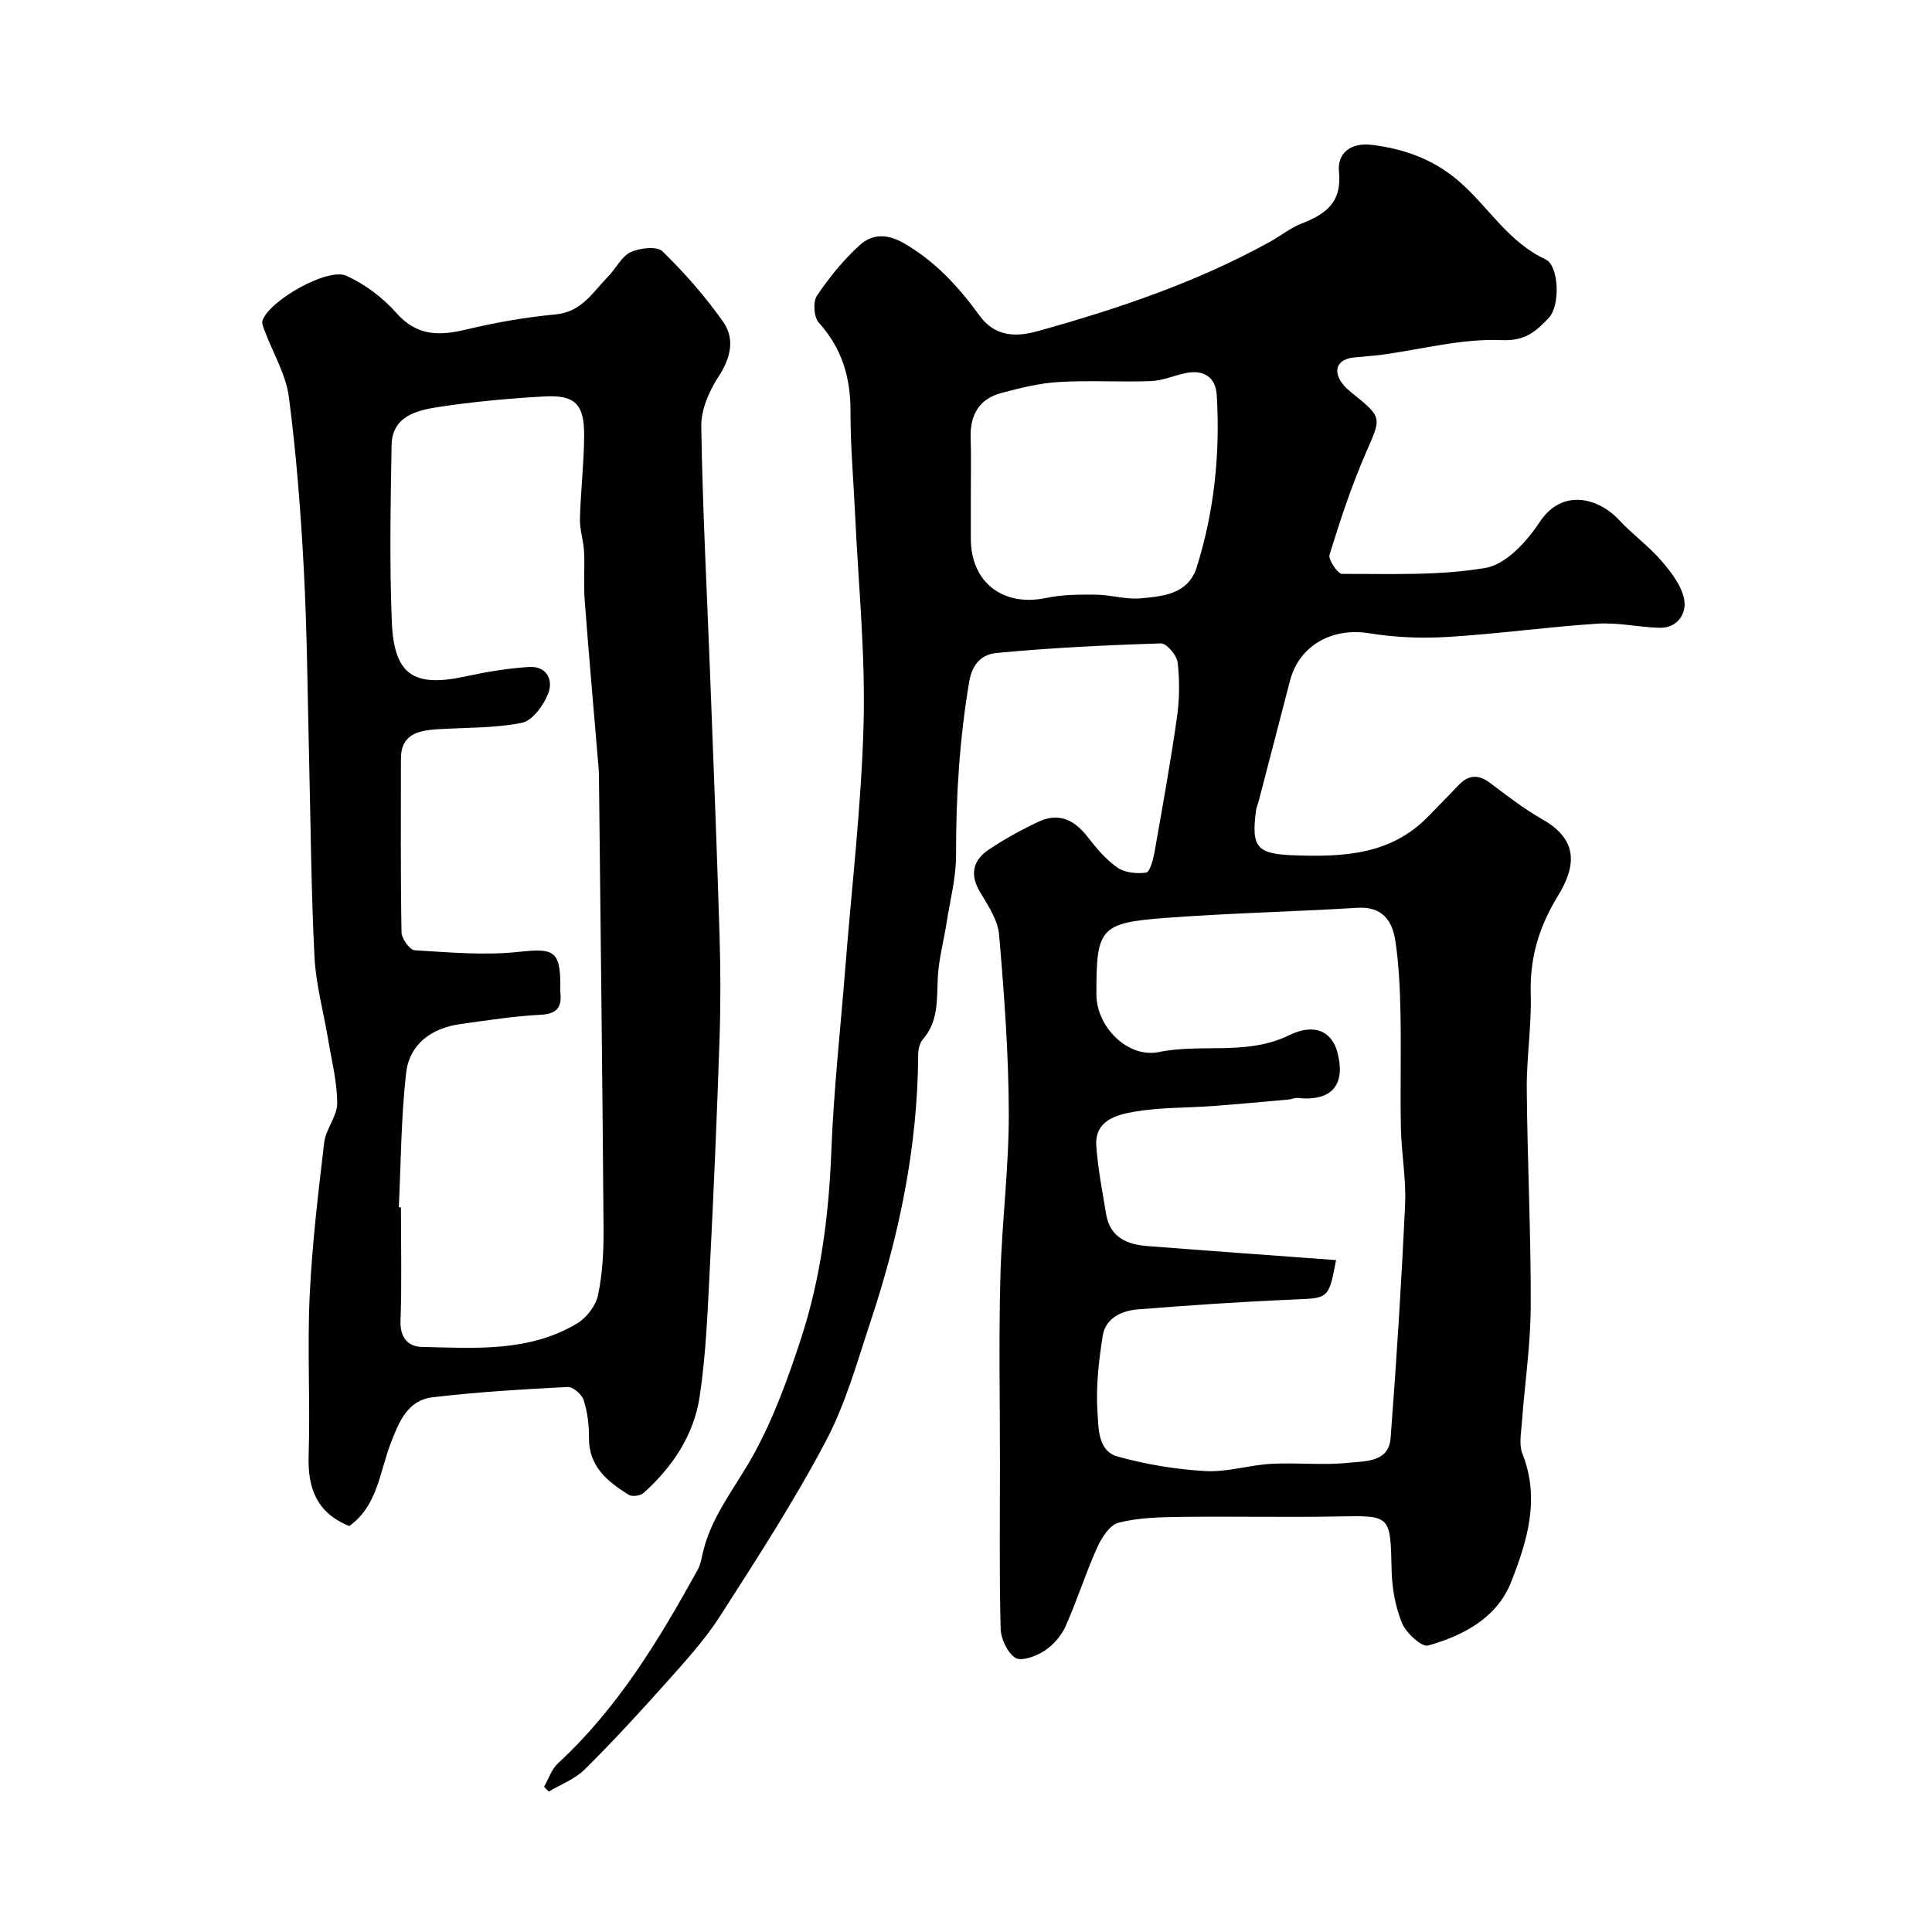
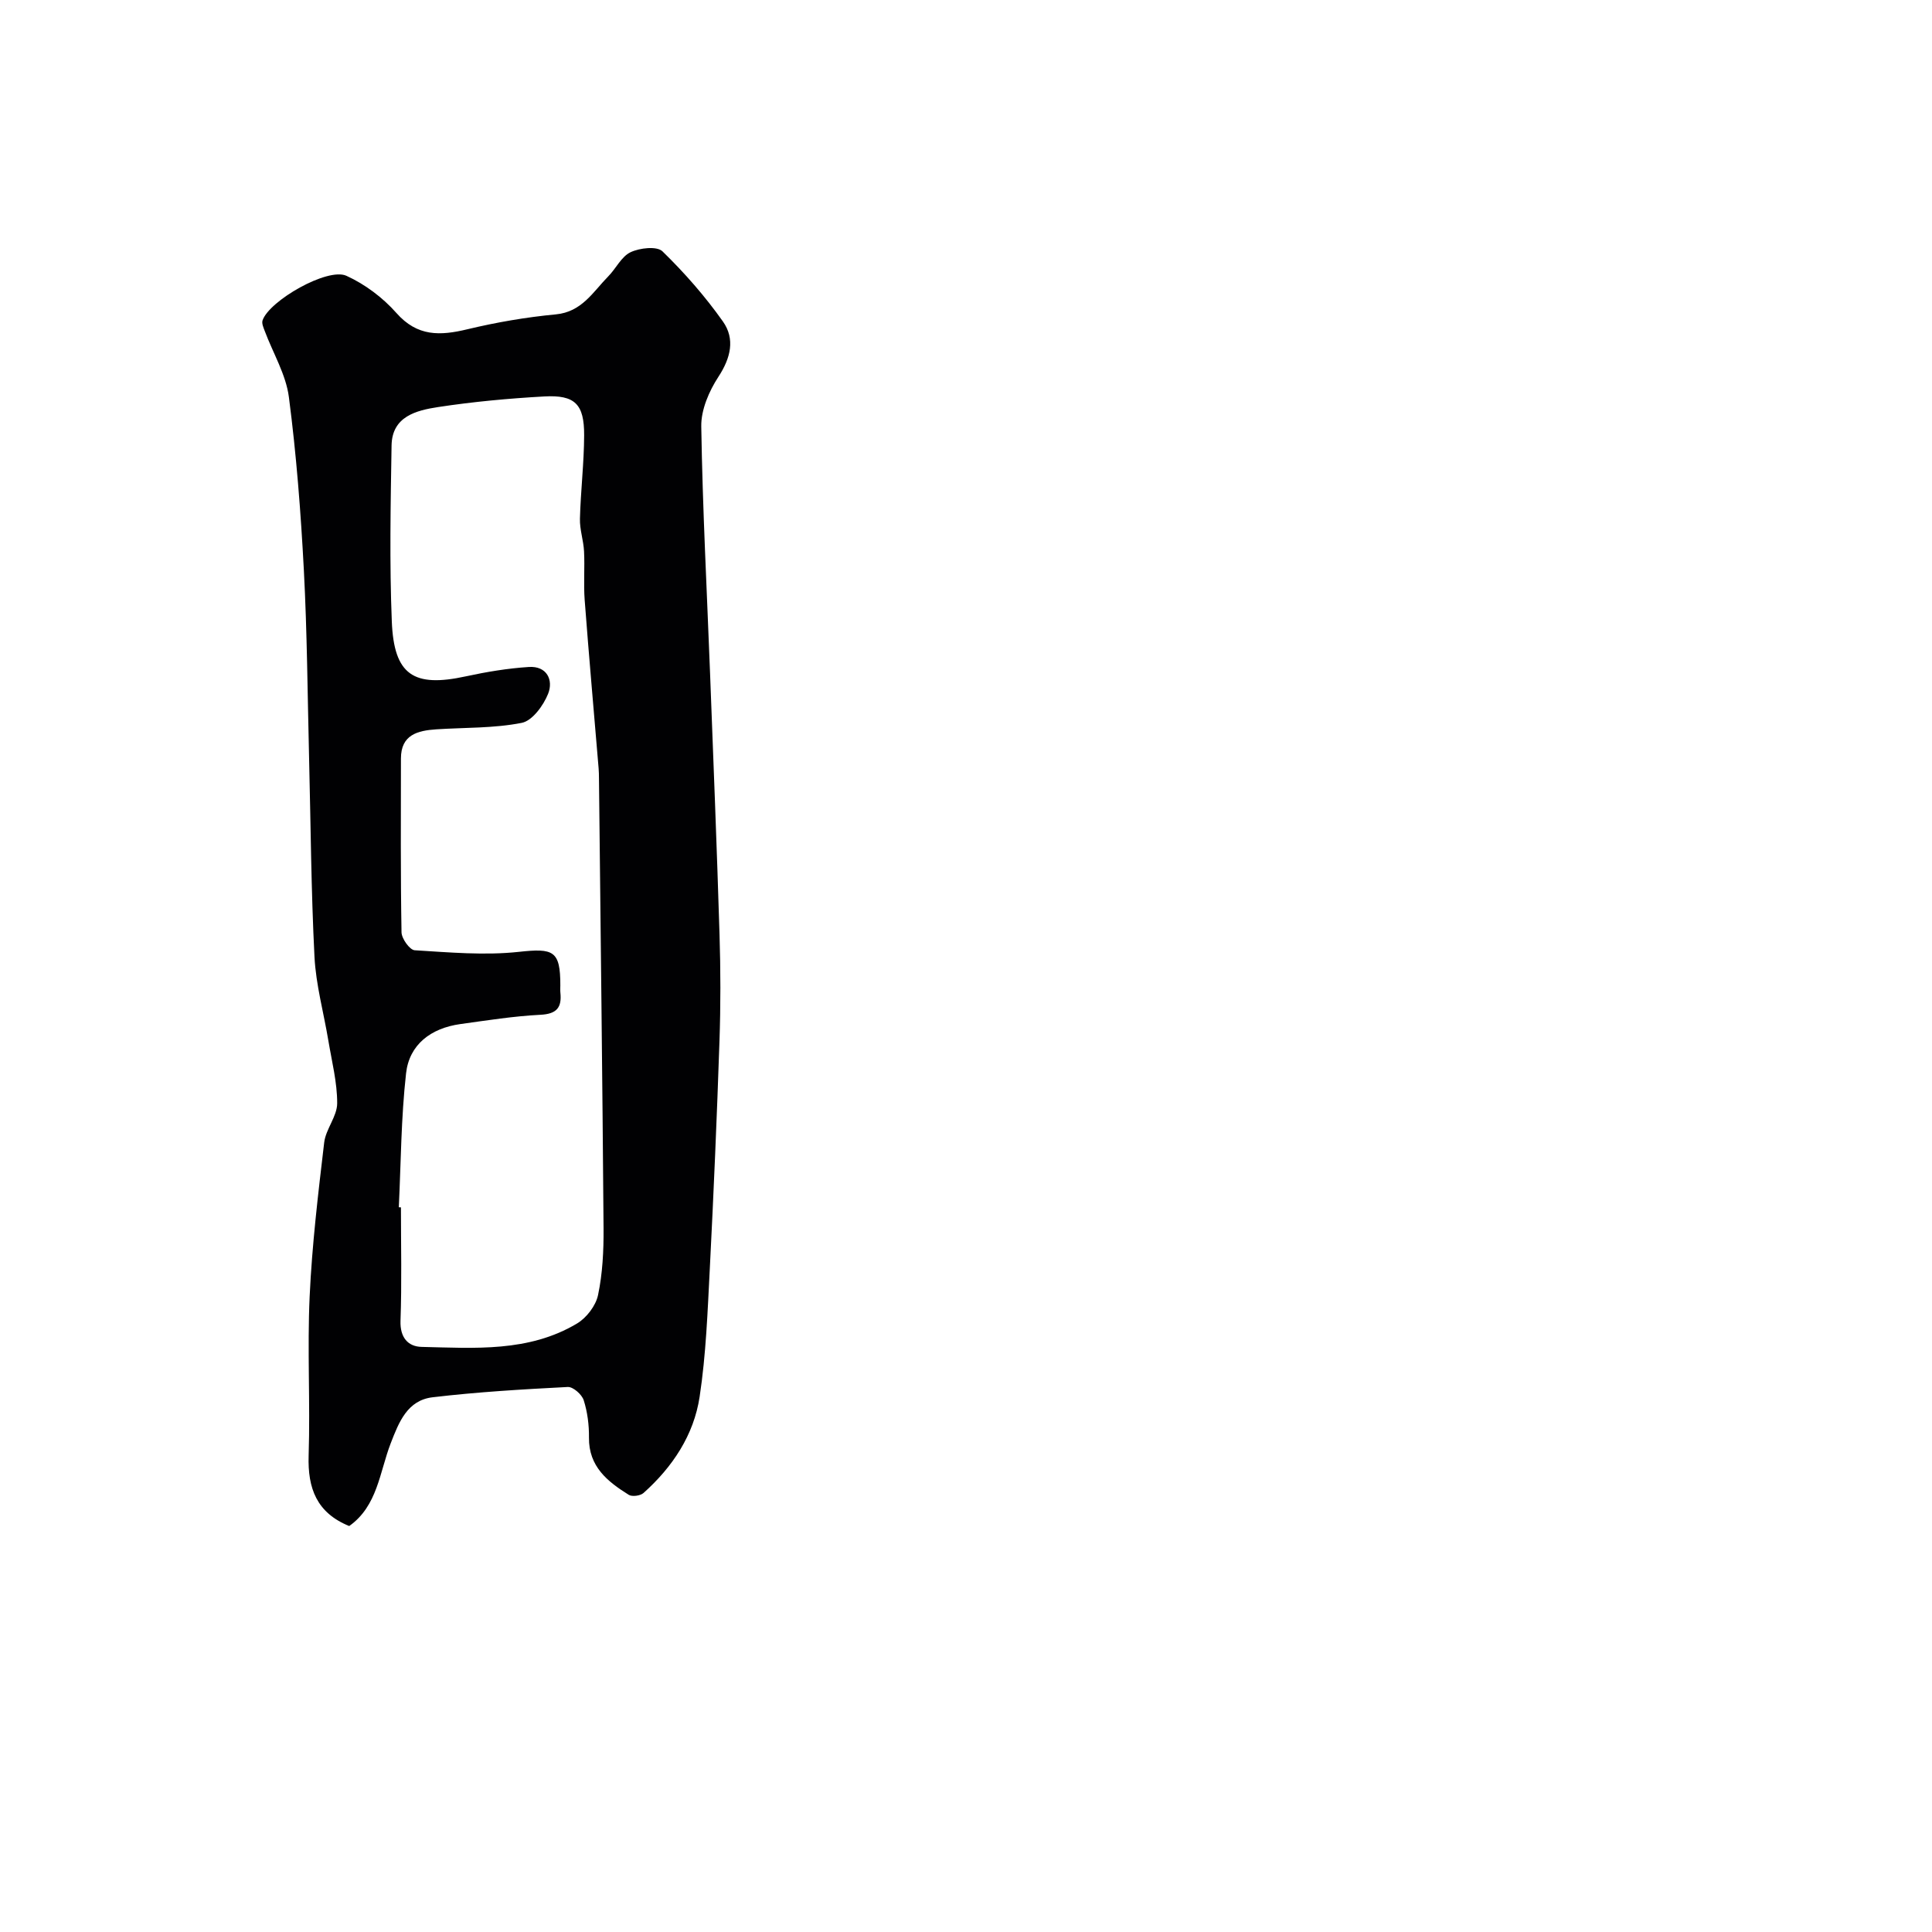
<svg xmlns="http://www.w3.org/2000/svg" enable-background="new 0 0 400 400" viewBox="0 0 400 400">
  <g fill="#010103">
-     <path d="m112.64 369.93c.94-1.63 1.55-3.62 2.87-4.84 12.38-11.42 20.93-25.57 28.95-40.11.46-.83.7-1.82.89-2.77 1.63-8.04 6.88-14.16 10.69-21.09 4.16-7.58 7.17-15.9 9.86-24.16 4.07-12.51 5.71-25.47 6.22-38.66.49-12.65 1.89-25.27 2.89-37.9 1.33-16.9 3.35-33.79 3.79-50.71.37-14.37-1.09-28.78-1.76-43.18-.33-7.1-.98-14.2-.95-21.3.02-7.05-1.77-13.12-6.59-18.44-1.01-1.12-1.21-4.29-.36-5.55 2.55-3.79 5.51-7.44 8.89-10.5 2.49-2.26 5.56-2.39 9.04-.4 6.59 3.76 11.43 9.11 15.76 15.06 3.21 4.41 7.62 4.41 12.02 3.18 16.66-4.64 33.01-10.14 48.22-18.58 2.14-1.19 4.1-2.8 6.36-3.68 5-1.94 8.43-4.34 7.79-10.73-.39-3.89 2.46-6.1 6.78-5.58 6.98.84 13.2 3.16 18.55 7.97 5.81 5.22 9.93 12.26 17.43 15.73 2.81 1.3 3.1 9.61.66 12.15-2.6 2.7-4.78 4.8-9.75 4.58-8.19-.36-16.5 1.9-24.76 3.02-1.95.26-3.93.37-5.89.58-3.21.34-4.29 2.49-2.52 5.12.55.81 1.32 1.52 2.09 2.14 6.51 5.23 6.2 5.08 2.97 12.51-2.97 6.82-5.31 13.93-7.51 21.04-.32 1.02 1.68 3.99 2.6 3.99 9.94-.04 20.03.42 29.73-1.25 4.2-.72 8.53-5.46 11.16-9.46 4.71-7.16 12.27-4.98 16.48-.42 2.74 2.96 6.11 5.36 8.73 8.41 2.04 2.37 4.24 5.2 4.74 8.11.48 2.81-1.39 5.9-5.22 5.77-4.27-.15-8.57-1.13-12.8-.85-10.32.67-20.6 2.11-30.92 2.74-5.41.33-10.96.11-16.3-.76-7.64-1.24-14.48 2.49-16.39 9.83-2.17 8.32-4.33 16.64-6.49 24.96-.16.63-.45 1.24-.54 1.88-1.05 7.79.23 9.04 8.03 9.31 10.09.35 19.82-.12 27.5-7.93 2.16-2.2 4.31-4.42 6.45-6.65 2.03-2.11 4.06-2.22 6.45-.43 3.53 2.65 7.04 5.39 10.86 7.56 7.67 4.34 6.84 9.92 3.22 15.83-3.96 6.47-5.85 12.85-5.64 20.34.19 6.59-.88 13.2-.82 19.8.13 14.94.88 29.87.82 44.81-.03 8.04-1.24 16.07-1.83 24.11-.16 2.15-.63 4.58.11 6.45 3.71 9.33.98 18.15-2.35 26.59-2.92 7.41-9.88 11.05-17.17 13.12-1.32.38-4.54-2.58-5.39-4.61-1.4-3.38-2.08-7.25-2.17-10.93-.26-11.54-.1-11.39-11.3-11.18-10.83.2-21.67-.05-32.5.09-4.27.06-8.66.15-12.74 1.2-1.83.47-3.52 3.13-4.44 5.18-2.4 5.33-4.15 10.96-6.54 16.29-.89 1.99-2.59 3.92-4.43 5.1-1.69 1.09-4.74 2.2-5.96 1.4-1.67-1.09-2.99-3.95-3.04-6.08-.29-11.33-.14-22.66-.14-34 0-12.83-.25-25.67.08-38.5.29-11.37 1.77-22.73 1.75-34.09-.03-12.35-.95-24.73-2.01-37.04-.26-3.06-2.31-6.09-3.97-8.88-2.22-3.73-1.33-6.64 1.94-8.81 3.25-2.16 6.7-4.07 10.24-5.72 4.12-1.92 7.36-.38 10.07 3.1 1.83 2.35 3.81 4.74 6.21 6.41 1.54 1.07 4.02 1.32 5.95 1.04.76-.11 1.44-2.59 1.71-4.07 1.65-9.32 3.33-18.64 4.67-28.01.54-3.75.58-7.66.15-11.42-.17-1.49-2.29-3.98-3.46-3.95-11.36.35-22.72.91-34.03 1.98-2.61.25-4.96 1.78-5.66 5.93-2.02 11.93-2.76 23.84-2.73 35.9.01 4.68-1.23 9.36-1.96 14.03-.6 3.85-1.66 7.67-1.83 11.54-.19 4.48.15 8.89-3.1 12.62-.67.77-.95 2.12-.95 3.2-.1 18.85-3.85 37.06-9.75 54.86-2.82 8.5-5.24 17.31-9.4 25.16-6.6 12.48-14.31 24.39-21.95 36.29-3.17 4.93-7.22 9.33-11.14 13.73-5.44 6.11-11 12.14-16.81 17.9-2.01 1.99-4.92 3.08-7.42 4.57-.36-.32-.68-.66-.99-.99zm163.98-109.04c-1.54 8.11-1.55 7.86-8.93 8.17-10.71.45-21.41 1.18-32.09 2.03-3.36.27-6.72 1.78-7.3 5.5-.81 5.18-1.43 10.52-1.08 15.72.23 3.28.01 8.1 4.2 9.26 5.89 1.63 12.05 2.65 18.15 3 4.5.25 9.06-1.25 13.63-1.5 5.32-.29 10.71.34 15.98-.22 3.38-.36 8.34-.02 8.73-5.12 1.24-16.11 2.25-32.25 3-48.39.24-5.24-.76-10.53-.87-15.8-.16-8 .08-16-.09-24-.1-4.93-.33-9.9-1.06-14.77-.63-4.18-2.73-7.14-7.86-6.82-13.35.82-26.75 1.1-40.08 2.12-13.13 1.01-13.96 2.23-13.95 15.35v.5c.01 6.64 6.46 13.23 12.97 11.89 8.9-1.82 18.16.81 26.96-3.49 5.45-2.66 8.88-.53 9.95 3.49 1.82 6.85-1.18 10.28-8.27 9.51-.57-.06-1.18.27-1.77.32-5.24.47-10.48.96-15.73 1.35-5.43.4-10.94.26-16.27 1.18-3.71.64-8.23 1.81-7.86 7.12.33 4.72 1.26 9.4 2.03 14.08.78 4.77 4.29 6.28 8.5 6.61 12.95 1.01 25.91 1.93 39.11 2.91zm-75.62-158.82v9.49c.01 9.03 6.67 14.11 15.58 12.24 3.34-.7 6.88-.72 10.32-.68 3.1.03 6.25 1.05 9.29.76 4.66-.44 9.83-.86 11.59-6.48 3.63-11.57 4.85-23.48 4.14-35.55-.22-3.78-2.72-5.4-6.52-4.59-2.38.51-4.72 1.55-7.11 1.64-6.35.24-12.72-.19-19.06.19-4.02.24-8.05 1.23-11.97 2.29-4.54 1.22-6.43 4.54-6.3 9.19.13 3.83.04 7.67.04 11.5z" />
    <path d="m72.3 315.95c-6.72-2.73-8.62-7.79-8.4-14.59.35-10.98-.3-22 .21-32.97.49-10.64 1.76-21.26 3.01-31.85.33-2.78 2.68-5.4 2.69-8.11.01-4.33-1.11-8.67-1.83-12.99-.96-5.78-2.57-11.52-2.87-17.34-.7-13.74-.78-27.52-1.12-41.28-.32-12.93-.4-25.87-1.08-38.78-.63-11.97-1.55-23.95-3.1-35.83-.61-4.69-3.29-9.1-4.99-13.66-.27-.71-.67-1.6-.46-2.22 1.39-4.07 13.46-11.01 17.36-9.23 3.85 1.75 7.54 4.52 10.35 7.7 4.34 4.92 9.06 4.73 14.7 3.37 6.01-1.44 12.15-2.5 18.3-3.08 5.41-.51 7.7-4.66 10.86-7.87 1.61-1.63 2.72-4.1 4.62-5 1.89-.9 5.46-1.3 6.61-.18 4.57 4.45 8.84 9.32 12.52 14.53 2.54 3.6 1.62 7.53-.94 11.44-1.94 2.97-3.61 6.84-3.55 10.28.27 17.03 1.17 34.06 1.82 51.08.69 18.03 1.41 36.05 1.96 54.08.23 7.36.24 14.74-.01 22.09-.53 15.7-1.2 31.4-2 47.08-.46 8.88-.78 17.81-2.11 26.57-1.2 7.93-5.61 14.55-11.62 19.92-.65.58-2.36.81-3.05.38-4.39-2.74-8.31-5.85-8.24-11.85.03-2.59-.31-5.29-1.09-7.74-.38-1.19-2.2-2.8-3.3-2.74-9.34.48-18.7 1.03-27.98 2.13-5.22.62-6.97 5.1-8.69 9.56-2.3 5.96-2.72 12.96-8.58 17.1zm10.27-66c.15.01.29.01.44.02 0 7.83.19 15.66-.09 23.48-.12 3.45 1.54 5.34 4.36 5.41 10.98.25 22.19 1.13 32.18-4.84 1.98-1.18 3.9-3.69 4.36-5.9.94-4.47 1.17-9.16 1.14-13.76-.23-31.08-.62-62.16-.95-93.25-.01-.67-.01-1.33-.07-2-.97-11.63-2.01-23.25-2.89-34.89-.25-3.33.04-6.71-.13-10.05-.11-2.27-.91-4.53-.85-6.77.15-5.77.85-11.53.87-17.29.03-6.44-1.91-8.38-8.25-8.03-7.36.41-14.73 1.09-22 2.2-4.49.69-9.52 1.93-9.62 7.94-.2 12.16-.44 24.33.05 36.47.45 11.1 4.53 13.69 15.33 11.34 4.29-.93 8.67-1.66 13.05-1.94 3.71-.24 5.12 2.69 3.98 5.55-.97 2.43-3.27 5.59-5.46 6.02-5.76 1.14-11.78.95-17.69 1.34-3.86.26-7.32 1.11-7.32 6.04-.01 11.99-.09 23.99.12 35.98.02 1.31 1.7 3.66 2.73 3.72 7.18.44 14.47 1.1 21.57.33 7.15-.78 8.59-.27 8.58 6.94 0 .5-.04 1 .01 1.5.32 3.07-.73 4.42-4.13 4.59-5.54.28-11.05 1.16-16.56 1.92-6.14.85-10.6 4.26-11.26 10.21-1.03 9.18-1.06 18.47-1.5 27.72z" />
  </g>
</svg>